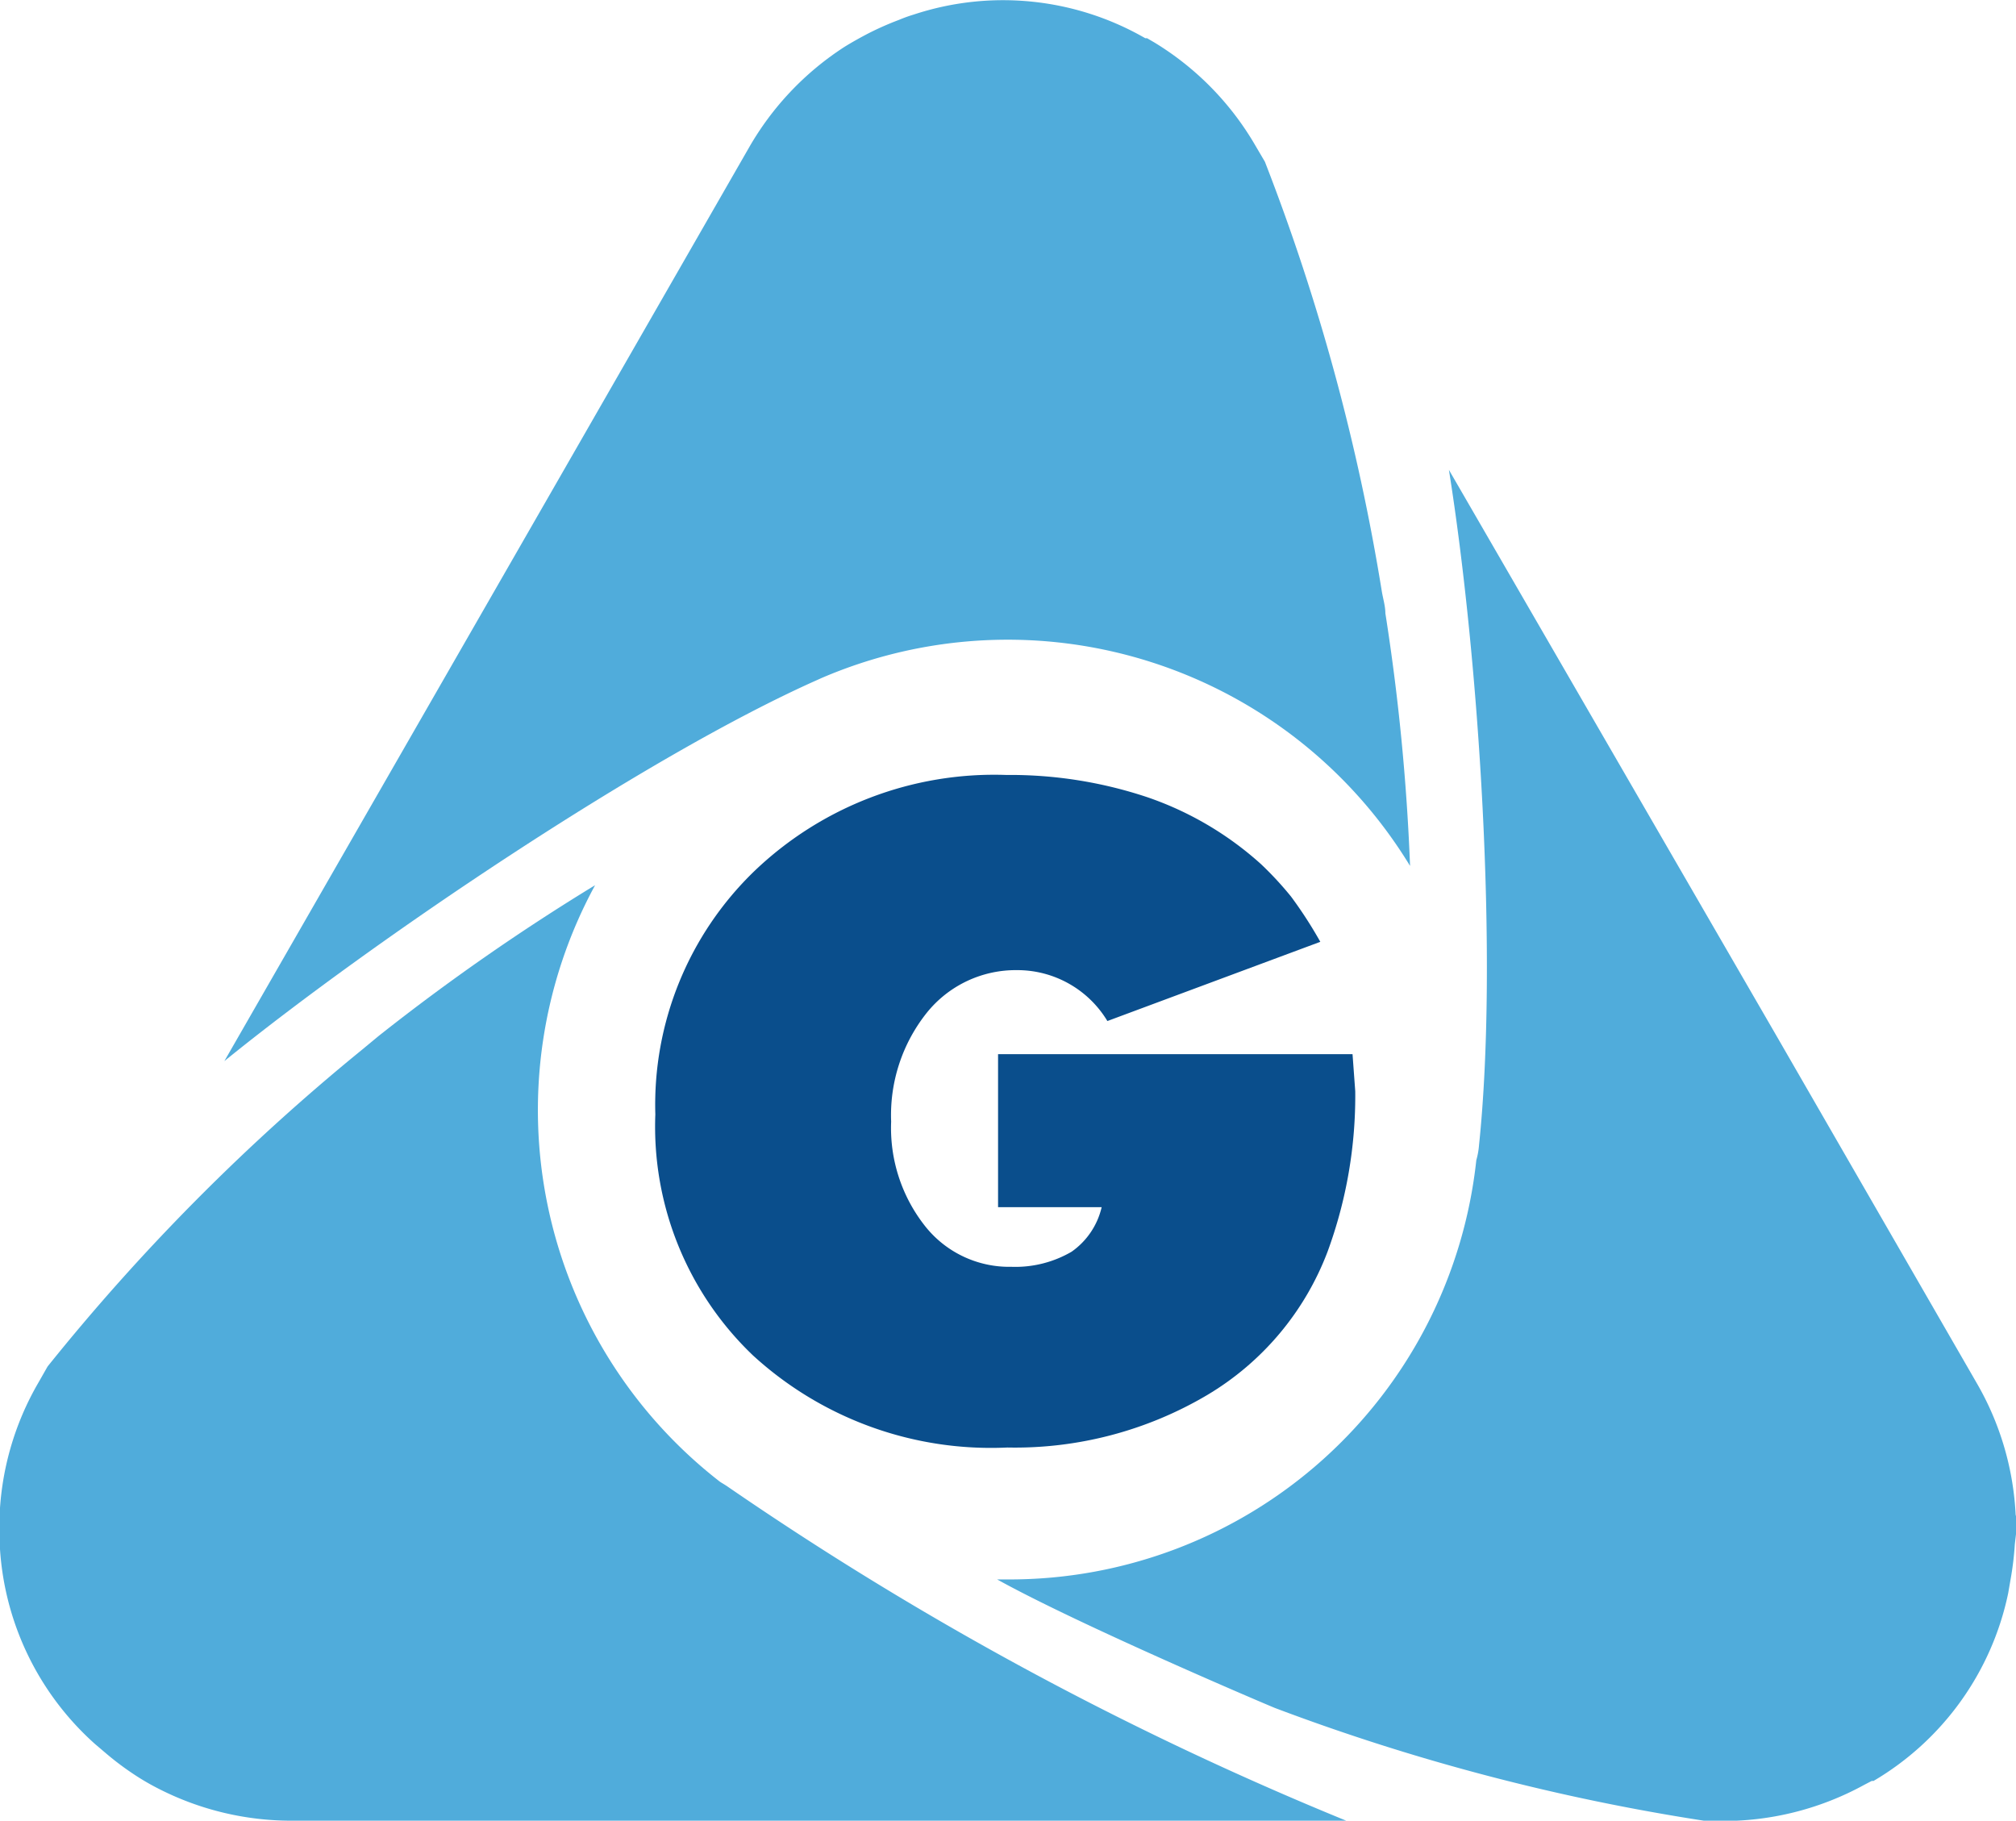
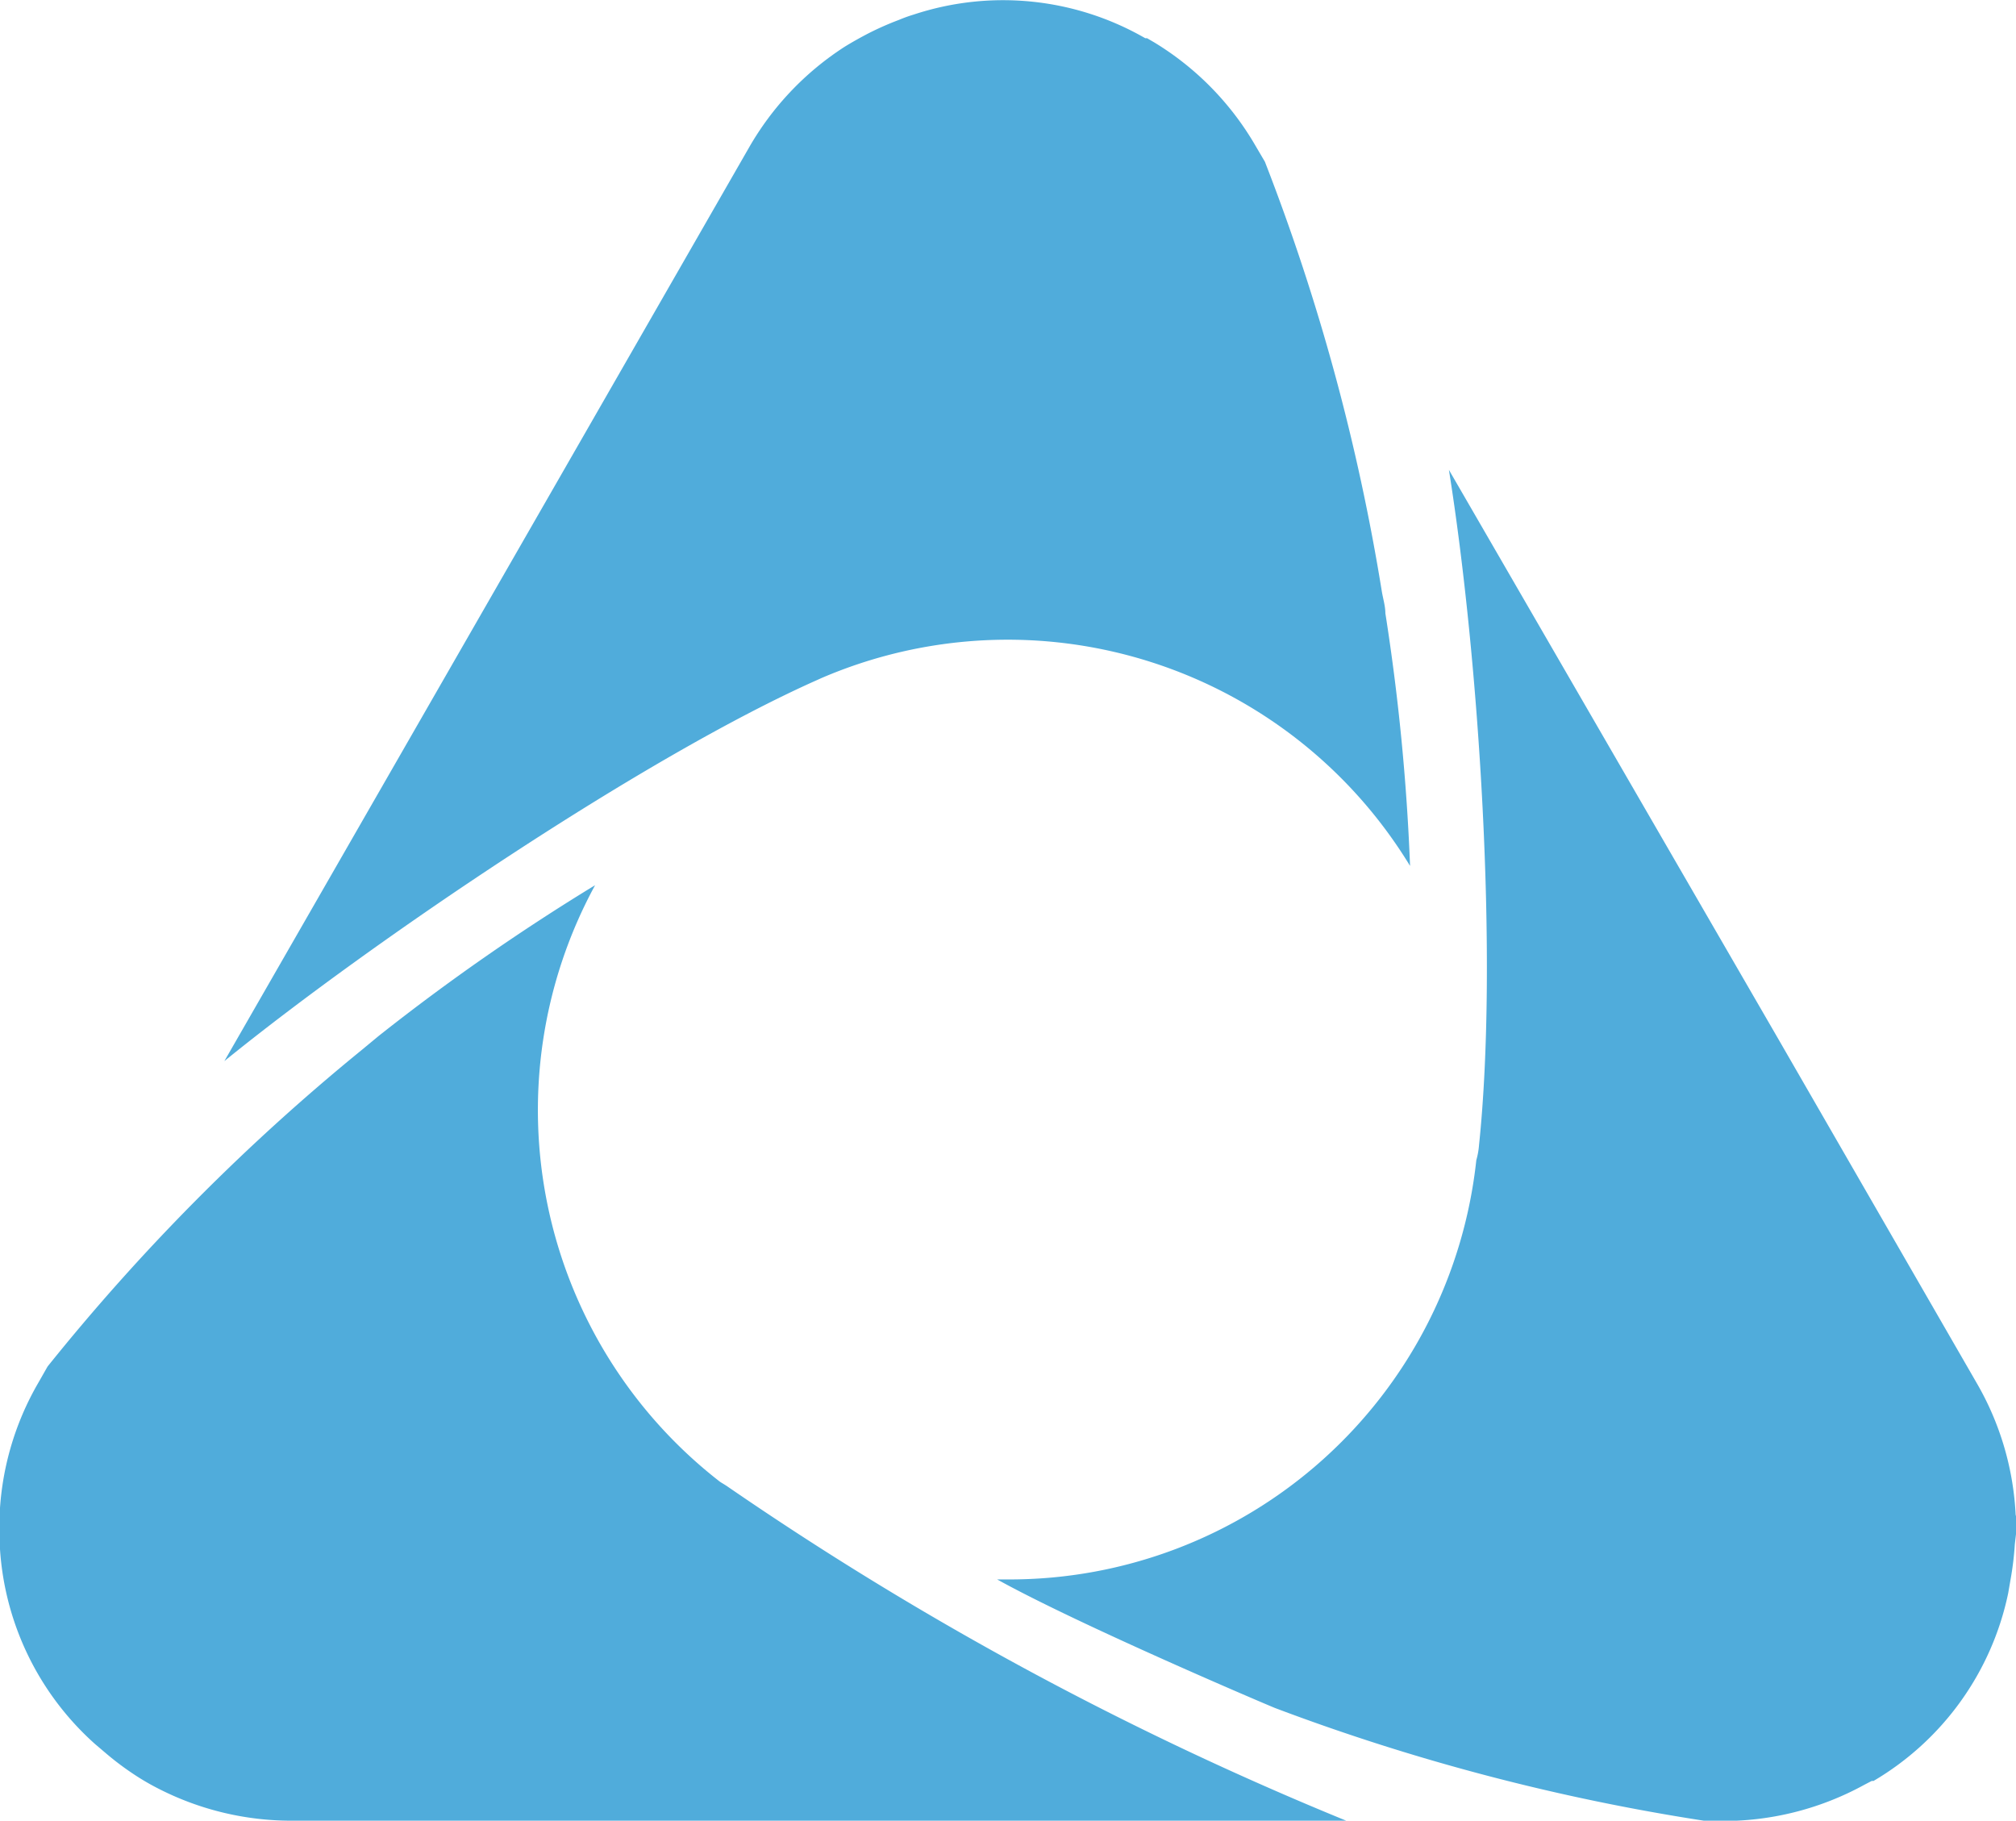
<svg xmlns="http://www.w3.org/2000/svg" viewBox="0 0 66.94 60.45">
  <defs>
    <style>.cls-1{fill:#50acdb;}.cls-2{fill:#0a4e8c;}</style>
  </defs>
  <g id="Layer_2" data-name="Layer 2">
    <g id="Layer_1-2" data-name="Layer 1">
      <path id="TRIÂNGULO" class="cls-1" d="M24.12,49.33l0,0h0A109,109,0,0,0,44.7,60.45h-35a9.68,9.68,0,0,1-4.47-1.08,8,8,0,0,1-.8-.47,9.61,9.61,0,0,1-.88-.66l-.4-.34a9.5,9.5,0,0,1-3.17-7V50.8a2.72,2.72,0,0,1,0-.28,9.57,9.57,0,0,1,1.31-4.64l.29-.51A70.28,70.28,0,0,1,12,34.87l.58-.48a71.79,71.79,0,0,1,7.18-5,15.62,15.62,0,0,0,4.15,19.81Zm42.81,1a9.65,9.65,0,0,0-1.3-4.42L59.05,34.5,48.11,15.6c1,6.27,1.65,16.2,1,22.42a2.52,2.52,0,0,1-.09.5A15.59,15.59,0,0,1,33.47,52.44h-.36c2.74,1.52,9,4.18,9.23,4.27a70.91,70.91,0,0,0,14.3,3.75h.59a9.73,9.73,0,0,0,4.67-1.2l.25-.13.06,0,0,0a9.48,9.48,0,0,0,4.47-6.23l.09-.52a10,10,0,0,0,.13-1.1C66.94,50.91,67,50.6,66.93,50.29ZM46.82,28.75A71.91,71.91,0,0,0,46,20.36c0-.24-.08-.49-.12-.74A70.21,70.21,0,0,0,42,5.37l-.3-.51a9.7,9.7,0,0,0-3.37-3.45l-.24-.14-.06,0,0,0A9.46,9.46,0,0,0,30.35.48a5,5,0,0,0-.5.18,10,10,0,0,0-1,.44c-.27.14-.54.29-.8.45A9.74,9.74,0,0,0,24.87,4.9L18.33,16.29,7.45,35.23c4.93-4,14-10.13,19.7-12.66l.11-.05a15.64,15.64,0,0,1,19.56,6.23Z" />
-       <path id="G" class="cls-2" d="M43.84,31.27,36.77,33.9a3.49,3.49,0,0,0-3-1.69,3.79,3.79,0,0,0-3,1.42,5.45,5.45,0,0,0-1.18,3.61,5.25,5.25,0,0,0,1.12,3.46,3.56,3.56,0,0,0,2.87,1.36,3.71,3.71,0,0,0,2-.5,2.49,2.49,0,0,0,1-1.48H33.14V35H44.91L45,36.23a15,15,0,0,1-.92,5.33,9.42,9.42,0,0,1-4,4.76,12.54,12.54,0,0,1-6.63,1.74A11.7,11.7,0,0,1,25,45a10.5,10.5,0,0,1-3.24-8,10.78,10.78,0,0,1,3.28-8.07,11.51,11.51,0,0,1,8.37-3.2,14.37,14.37,0,0,1,4.69.74,10.9,10.9,0,0,1,3.77,2.22,11.11,11.11,0,0,1,1,1.08A14.16,14.16,0,0,1,43.84,31.27Z" />
    </g>
  </g>
</svg>